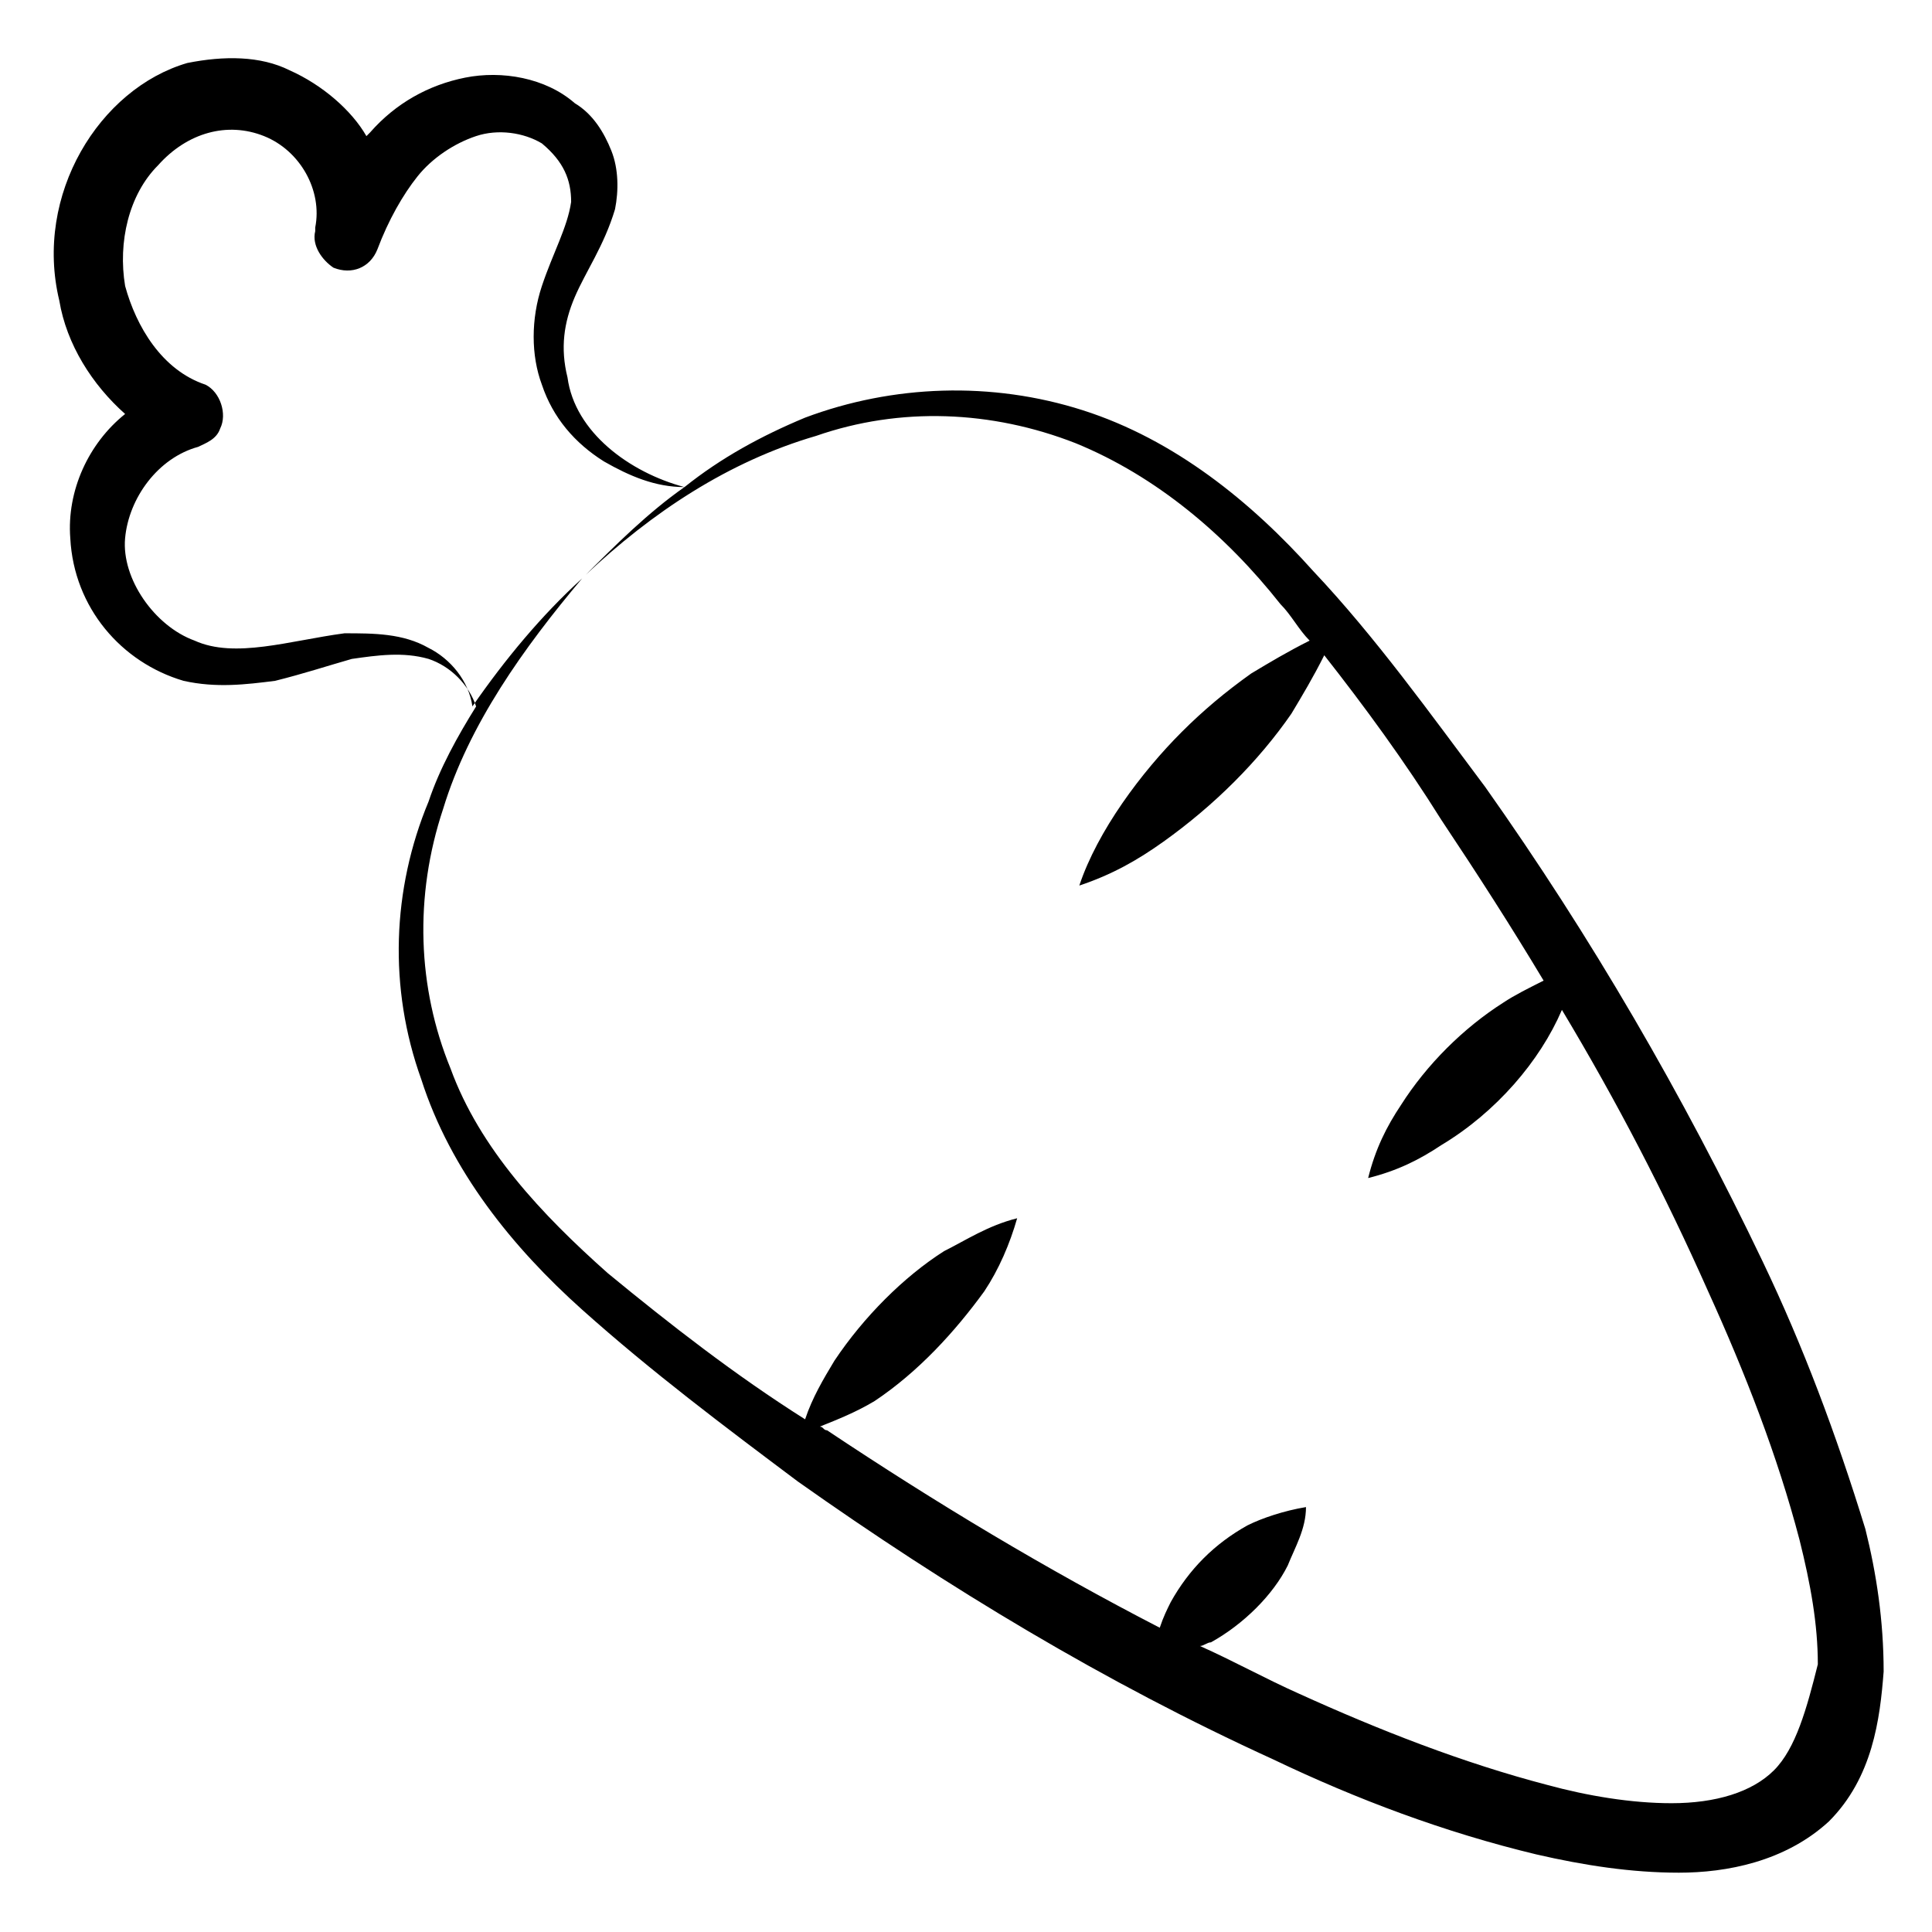
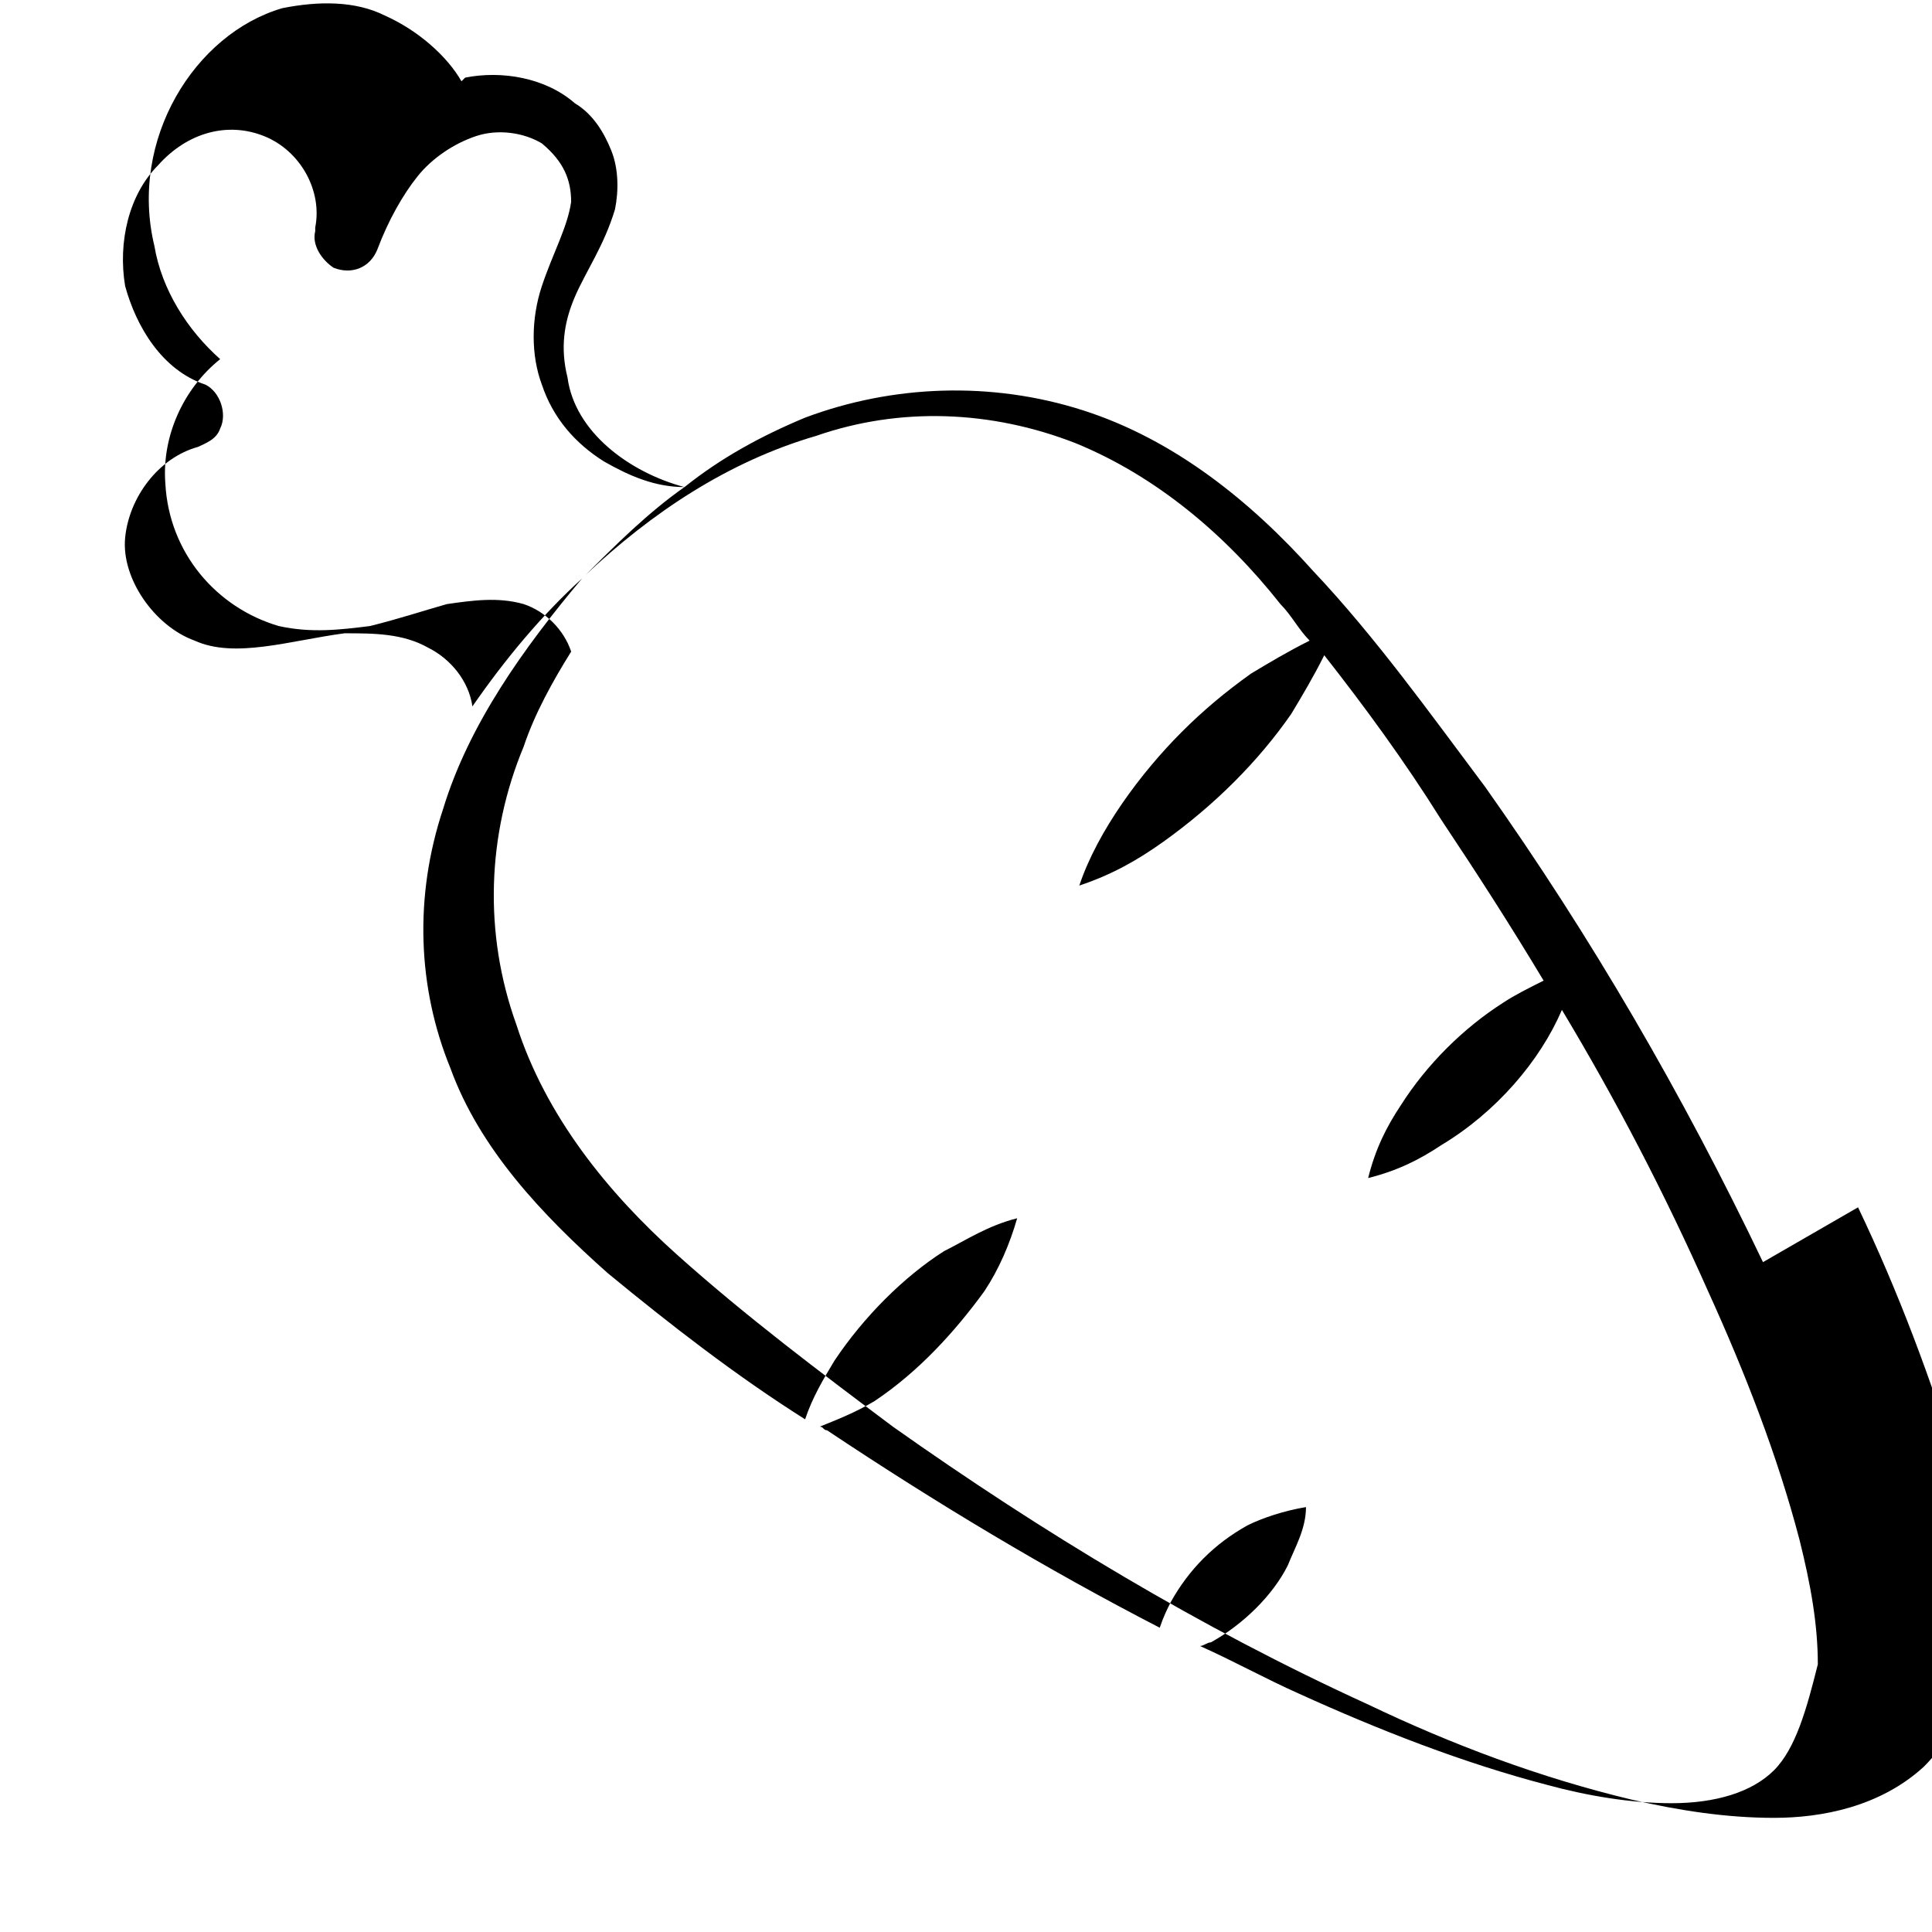
<svg xmlns="http://www.w3.org/2000/svg" fill="#000000" width="800px" height="800px" version="1.1" viewBox="144 144 512 512">
-   <path d="m611.21 478.48c-21.316-44.566-45.535-86.23-73.633-125.95-14.531-19.379-29.066-39.723-45.535-57.164-16.469-18.41-36.816-34.879-61.039-42.629s-50.383-6.781-73.633 1.938c-11.625 4.844-22.285 10.656-31.973 18.41-14.531-3.875-29.066-14.531-31.004-29.066-1.938-7.75-0.969-14.531 1.938-21.316 2.906-6.781 7.75-13.562 10.656-23.254 0.969-4.844 0.969-10.656-0.969-15.5s-4.844-9.688-9.688-12.594c-7.75-6.781-19.379-8.719-29.066-6.781s-18.41 6.781-25.191 14.531l-0.969 0.969c-3.875-6.781-11.629-13.562-20.348-17.441-7.75-3.875-17.438-3.875-27.129-1.938-23.25 6.785-40.691 34.879-33.91 62.977 1.938 11.629 8.723 22.285 17.441 30.035-9.688 7.75-15.5 20.348-14.531 32.941 0.969 18.41 13.562 32.941 30.035 37.785 8.719 1.938 16.469 0.969 24.223 0 7.75-1.938 13.562-3.875 20.348-5.812 6.781-0.969 13.562-1.938 20.348 0 5.812 1.938 10.656 6.781 12.594 12.594-4.844 7.75-9.688 16.469-12.594 25.191-9.688 23.254-10.656 49.41-1.938 73.633 7.75 24.223 24.223 44.566 42.629 61.039 18.41 16.469 37.785 31.004 57.164 45.535 39.723 28.098 81.383 53.289 125.95 73.633 22.285 10.656 45.535 19.379 69.758 25.191 12.594 2.906 25.191 4.844 37.785 4.844s28.098-2.906 39.723-13.562c11.625-11.625 13.562-27.129 14.531-39.723 0-13.562-1.938-26.16-4.844-37.785-7.754-25.191-16.477-48.441-27.133-70.727zm2.906 134.67c-5.812 5.812-15.5 8.719-27.129 8.719-10.656 0-22.285-1.938-32.941-4.844-22.285-5.812-44.566-14.531-65.883-24.223-8.719-3.875-17.441-8.719-26.16-12.594 0.969 0 1.938-0.969 2.906-0.969 8.719-4.844 16.469-12.594 20.348-20.348 1.938-4.844 4.844-9.688 4.844-15.5-5.812 0.969-11.625 2.906-15.5 4.844-8.719 4.844-15.5 11.625-20.348 20.348-0.969 1.938-1.938 3.875-2.906 6.781-30.035-15.5-59.102-32.941-88.168-52.32-0.969 0-0.969-0.969-1.938-0.969 4.844-1.938 9.688-3.875 14.531-6.781 11.625-7.75 21.316-18.41 29.066-29.066 3.875-5.812 6.781-12.594 8.719-19.379-7.75 1.938-13.562 5.812-19.379 8.719-10.656 6.781-21.316 17.441-29.066 29.066-2.906 4.844-5.812 9.688-7.75 15.5-18.41-11.625-35.848-25.191-52.32-38.754-17.441-15.5-33.91-32.941-41.66-54.258-8.719-21.316-9.688-45.535-1.938-68.789 6.781-22.285 21.316-42.629 36.816-61.039-10.656 9.688-20.348 21.316-29.066 33.91-0.969-6.781-5.812-12.594-11.625-15.5-6.781-3.875-14.531-3.875-22.285-3.875-14.531 1.938-29.066 6.781-39.723 1.938-10.656-3.875-19.379-16.469-18.41-27.129 0.969-10.656 8.719-21.316 19.379-24.223 1.938-0.969 4.844-1.938 5.812-4.844 1.938-3.875 0-9.688-3.875-11.625-11.621-3.871-18.402-15.5-21.309-26.156-1.938-11.625 0.969-24.223 8.719-31.973 7.75-8.719 18.41-11.625 28.098-7.75s15.5 14.531 13.562 24.223v0.969c-0.969 3.875 1.938 7.75 4.844 9.688 4.844 1.938 9.688 0 11.625-4.844 2.906-7.75 6.781-14.531 10.656-19.379 3.875-4.844 9.688-8.719 15.5-10.656s12.594-0.969 17.441 1.938c5.816 4.844 7.754 9.688 7.754 15.5-0.969 6.781-4.844 13.562-7.75 22.285-2.906 8.719-2.906 18.41 0 26.16 2.906 8.719 8.719 15.5 16.469 20.348 6.781 3.875 13.562 6.781 21.316 6.781-9.688 6.781-18.41 15.5-26.16 23.254 17.441-16.469 37.785-30.035 61.039-36.816 22.285-7.75 46.504-6.781 68.789 1.938 21.316 8.719 39.723 24.223 54.258 42.629 2.906 2.906 4.844 6.781 7.75 9.688-5.812 2.906-10.656 5.812-15.5 8.719-6.781 4.844-12.594 9.688-18.41 15.5-10.656 10.656-22.285 26.16-27.129 40.691 8.719-2.906 15.5-6.781 22.285-11.625 13.562-9.688 25.191-21.316 33.91-33.91 2.906-4.844 5.812-9.688 8.719-15.5 10.656 13.562 21.316 28.098 31.004 43.598 9.688 14.531 18.41 28.098 27.129 42.629-3.875 1.938-7.75 3.875-10.656 5.812-10.656 6.781-20.348 16.469-27.129 27.129-3.875 5.812-6.781 11.625-8.719 19.379 7.75-1.938 13.562-4.844 19.379-8.719 14.531-8.719 26.16-22.285 31.973-35.848 14.531 24.223 27.129 48.441 38.754 74.602 9.688 21.316 18.41 43.598 24.223 65.883 2.906 11.625 4.844 22.285 4.844 32.941-2.91 11.629-5.816 22.285-11.629 28.098z" />
+   <path d="m611.21 478.48c-21.316-44.566-45.535-86.23-73.633-125.95-14.531-19.379-29.066-39.723-45.535-57.164-16.469-18.41-36.816-34.879-61.039-42.629s-50.383-6.781-73.633 1.938c-11.625 4.844-22.285 10.656-31.973 18.41-14.531-3.875-29.066-14.531-31.004-29.066-1.938-7.75-0.969-14.531 1.938-21.316 2.906-6.781 7.75-13.562 10.656-23.254 0.969-4.844 0.969-10.656-0.969-15.5s-4.844-9.688-9.688-12.594c-7.75-6.781-19.379-8.719-29.066-6.781l-0.969 0.969c-3.875-6.781-11.629-13.562-20.348-17.441-7.75-3.875-17.438-3.875-27.129-1.938-23.25 6.785-40.691 34.879-33.91 62.977 1.938 11.629 8.723 22.285 17.441 30.035-9.688 7.75-15.5 20.348-14.531 32.941 0.969 18.41 13.562 32.941 30.035 37.785 8.719 1.938 16.469 0.969 24.223 0 7.75-1.938 13.562-3.875 20.348-5.812 6.781-0.969 13.562-1.938 20.348 0 5.812 1.938 10.656 6.781 12.594 12.594-4.844 7.75-9.688 16.469-12.594 25.191-9.688 23.254-10.656 49.41-1.938 73.633 7.75 24.223 24.223 44.566 42.629 61.039 18.41 16.469 37.785 31.004 57.164 45.535 39.723 28.098 81.383 53.289 125.95 73.633 22.285 10.656 45.535 19.379 69.758 25.191 12.594 2.906 25.191 4.844 37.785 4.844s28.098-2.906 39.723-13.562c11.625-11.625 13.562-27.129 14.531-39.723 0-13.562-1.938-26.16-4.844-37.785-7.754-25.191-16.477-48.441-27.133-70.727zm2.906 134.67c-5.812 5.812-15.5 8.719-27.129 8.719-10.656 0-22.285-1.938-32.941-4.844-22.285-5.812-44.566-14.531-65.883-24.223-8.719-3.875-17.441-8.719-26.16-12.594 0.969 0 1.938-0.969 2.906-0.969 8.719-4.844 16.469-12.594 20.348-20.348 1.938-4.844 4.844-9.688 4.844-15.5-5.812 0.969-11.625 2.906-15.5 4.844-8.719 4.844-15.5 11.625-20.348 20.348-0.969 1.938-1.938 3.875-2.906 6.781-30.035-15.5-59.102-32.941-88.168-52.32-0.969 0-0.969-0.969-1.938-0.969 4.844-1.938 9.688-3.875 14.531-6.781 11.625-7.75 21.316-18.41 29.066-29.066 3.875-5.812 6.781-12.594 8.719-19.379-7.75 1.938-13.562 5.812-19.379 8.719-10.656 6.781-21.316 17.441-29.066 29.066-2.906 4.844-5.812 9.688-7.75 15.5-18.41-11.625-35.848-25.191-52.32-38.754-17.441-15.5-33.91-32.941-41.66-54.258-8.719-21.316-9.688-45.535-1.938-68.789 6.781-22.285 21.316-42.629 36.816-61.039-10.656 9.688-20.348 21.316-29.066 33.91-0.969-6.781-5.812-12.594-11.625-15.5-6.781-3.875-14.531-3.875-22.285-3.875-14.531 1.938-29.066 6.781-39.723 1.938-10.656-3.875-19.379-16.469-18.41-27.129 0.969-10.656 8.719-21.316 19.379-24.223 1.938-0.969 4.844-1.938 5.812-4.844 1.938-3.875 0-9.688-3.875-11.625-11.621-3.871-18.402-15.5-21.309-26.156-1.938-11.625 0.969-24.223 8.719-31.973 7.75-8.719 18.41-11.625 28.098-7.75s15.5 14.531 13.562 24.223v0.969c-0.969 3.875 1.938 7.75 4.844 9.688 4.844 1.938 9.688 0 11.625-4.844 2.906-7.75 6.781-14.531 10.656-19.379 3.875-4.844 9.688-8.719 15.5-10.656s12.594-0.969 17.441 1.938c5.816 4.844 7.754 9.688 7.754 15.5-0.969 6.781-4.844 13.562-7.75 22.285-2.906 8.719-2.906 18.41 0 26.16 2.906 8.719 8.719 15.5 16.469 20.348 6.781 3.875 13.562 6.781 21.316 6.781-9.688 6.781-18.41 15.5-26.16 23.254 17.441-16.469 37.785-30.035 61.039-36.816 22.285-7.75 46.504-6.781 68.789 1.938 21.316 8.719 39.723 24.223 54.258 42.629 2.906 2.906 4.844 6.781 7.75 9.688-5.812 2.906-10.656 5.812-15.5 8.719-6.781 4.844-12.594 9.688-18.41 15.5-10.656 10.656-22.285 26.16-27.129 40.691 8.719-2.906 15.5-6.781 22.285-11.625 13.562-9.688 25.191-21.316 33.91-33.91 2.906-4.844 5.812-9.688 8.719-15.5 10.656 13.562 21.316 28.098 31.004 43.598 9.688 14.531 18.41 28.098 27.129 42.629-3.875 1.938-7.75 3.875-10.656 5.812-10.656 6.781-20.348 16.469-27.129 27.129-3.875 5.812-6.781 11.625-8.719 19.379 7.75-1.938 13.562-4.844 19.379-8.719 14.531-8.719 26.16-22.285 31.973-35.848 14.531 24.223 27.129 48.441 38.754 74.602 9.688 21.316 18.41 43.598 24.223 65.883 2.906 11.625 4.844 22.285 4.844 32.941-2.91 11.629-5.816 22.285-11.629 28.098z" />
</svg>